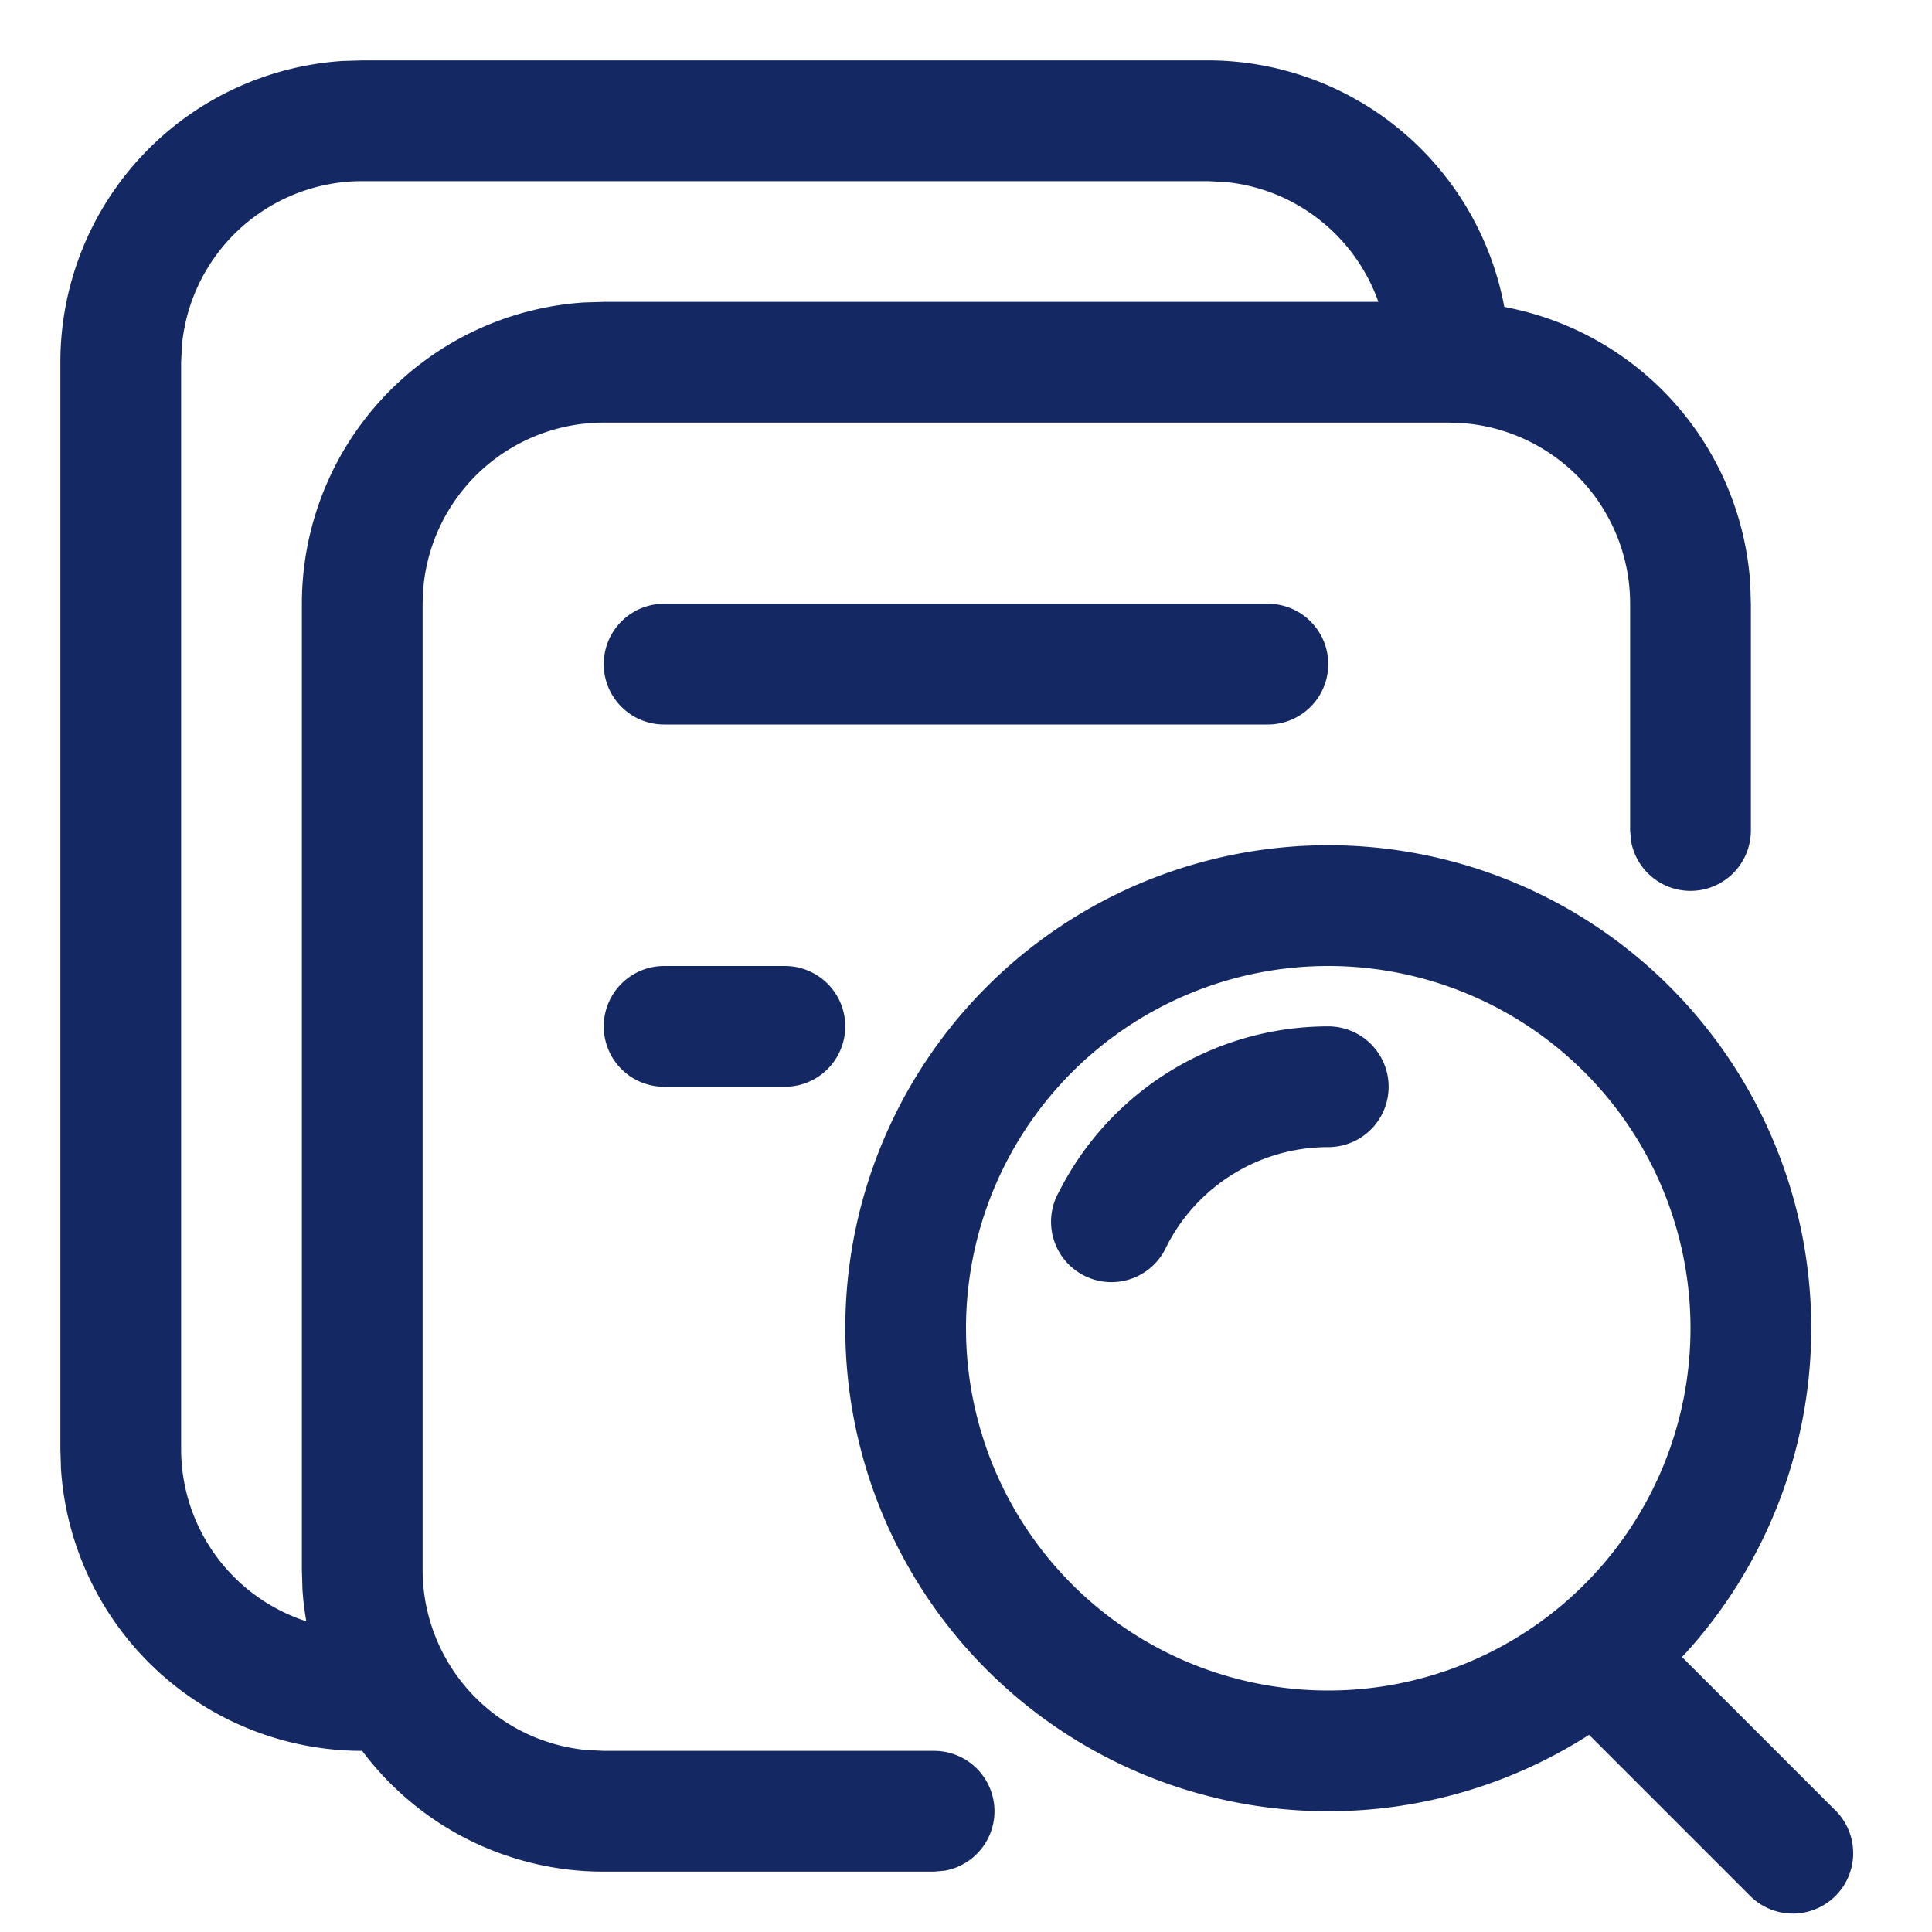
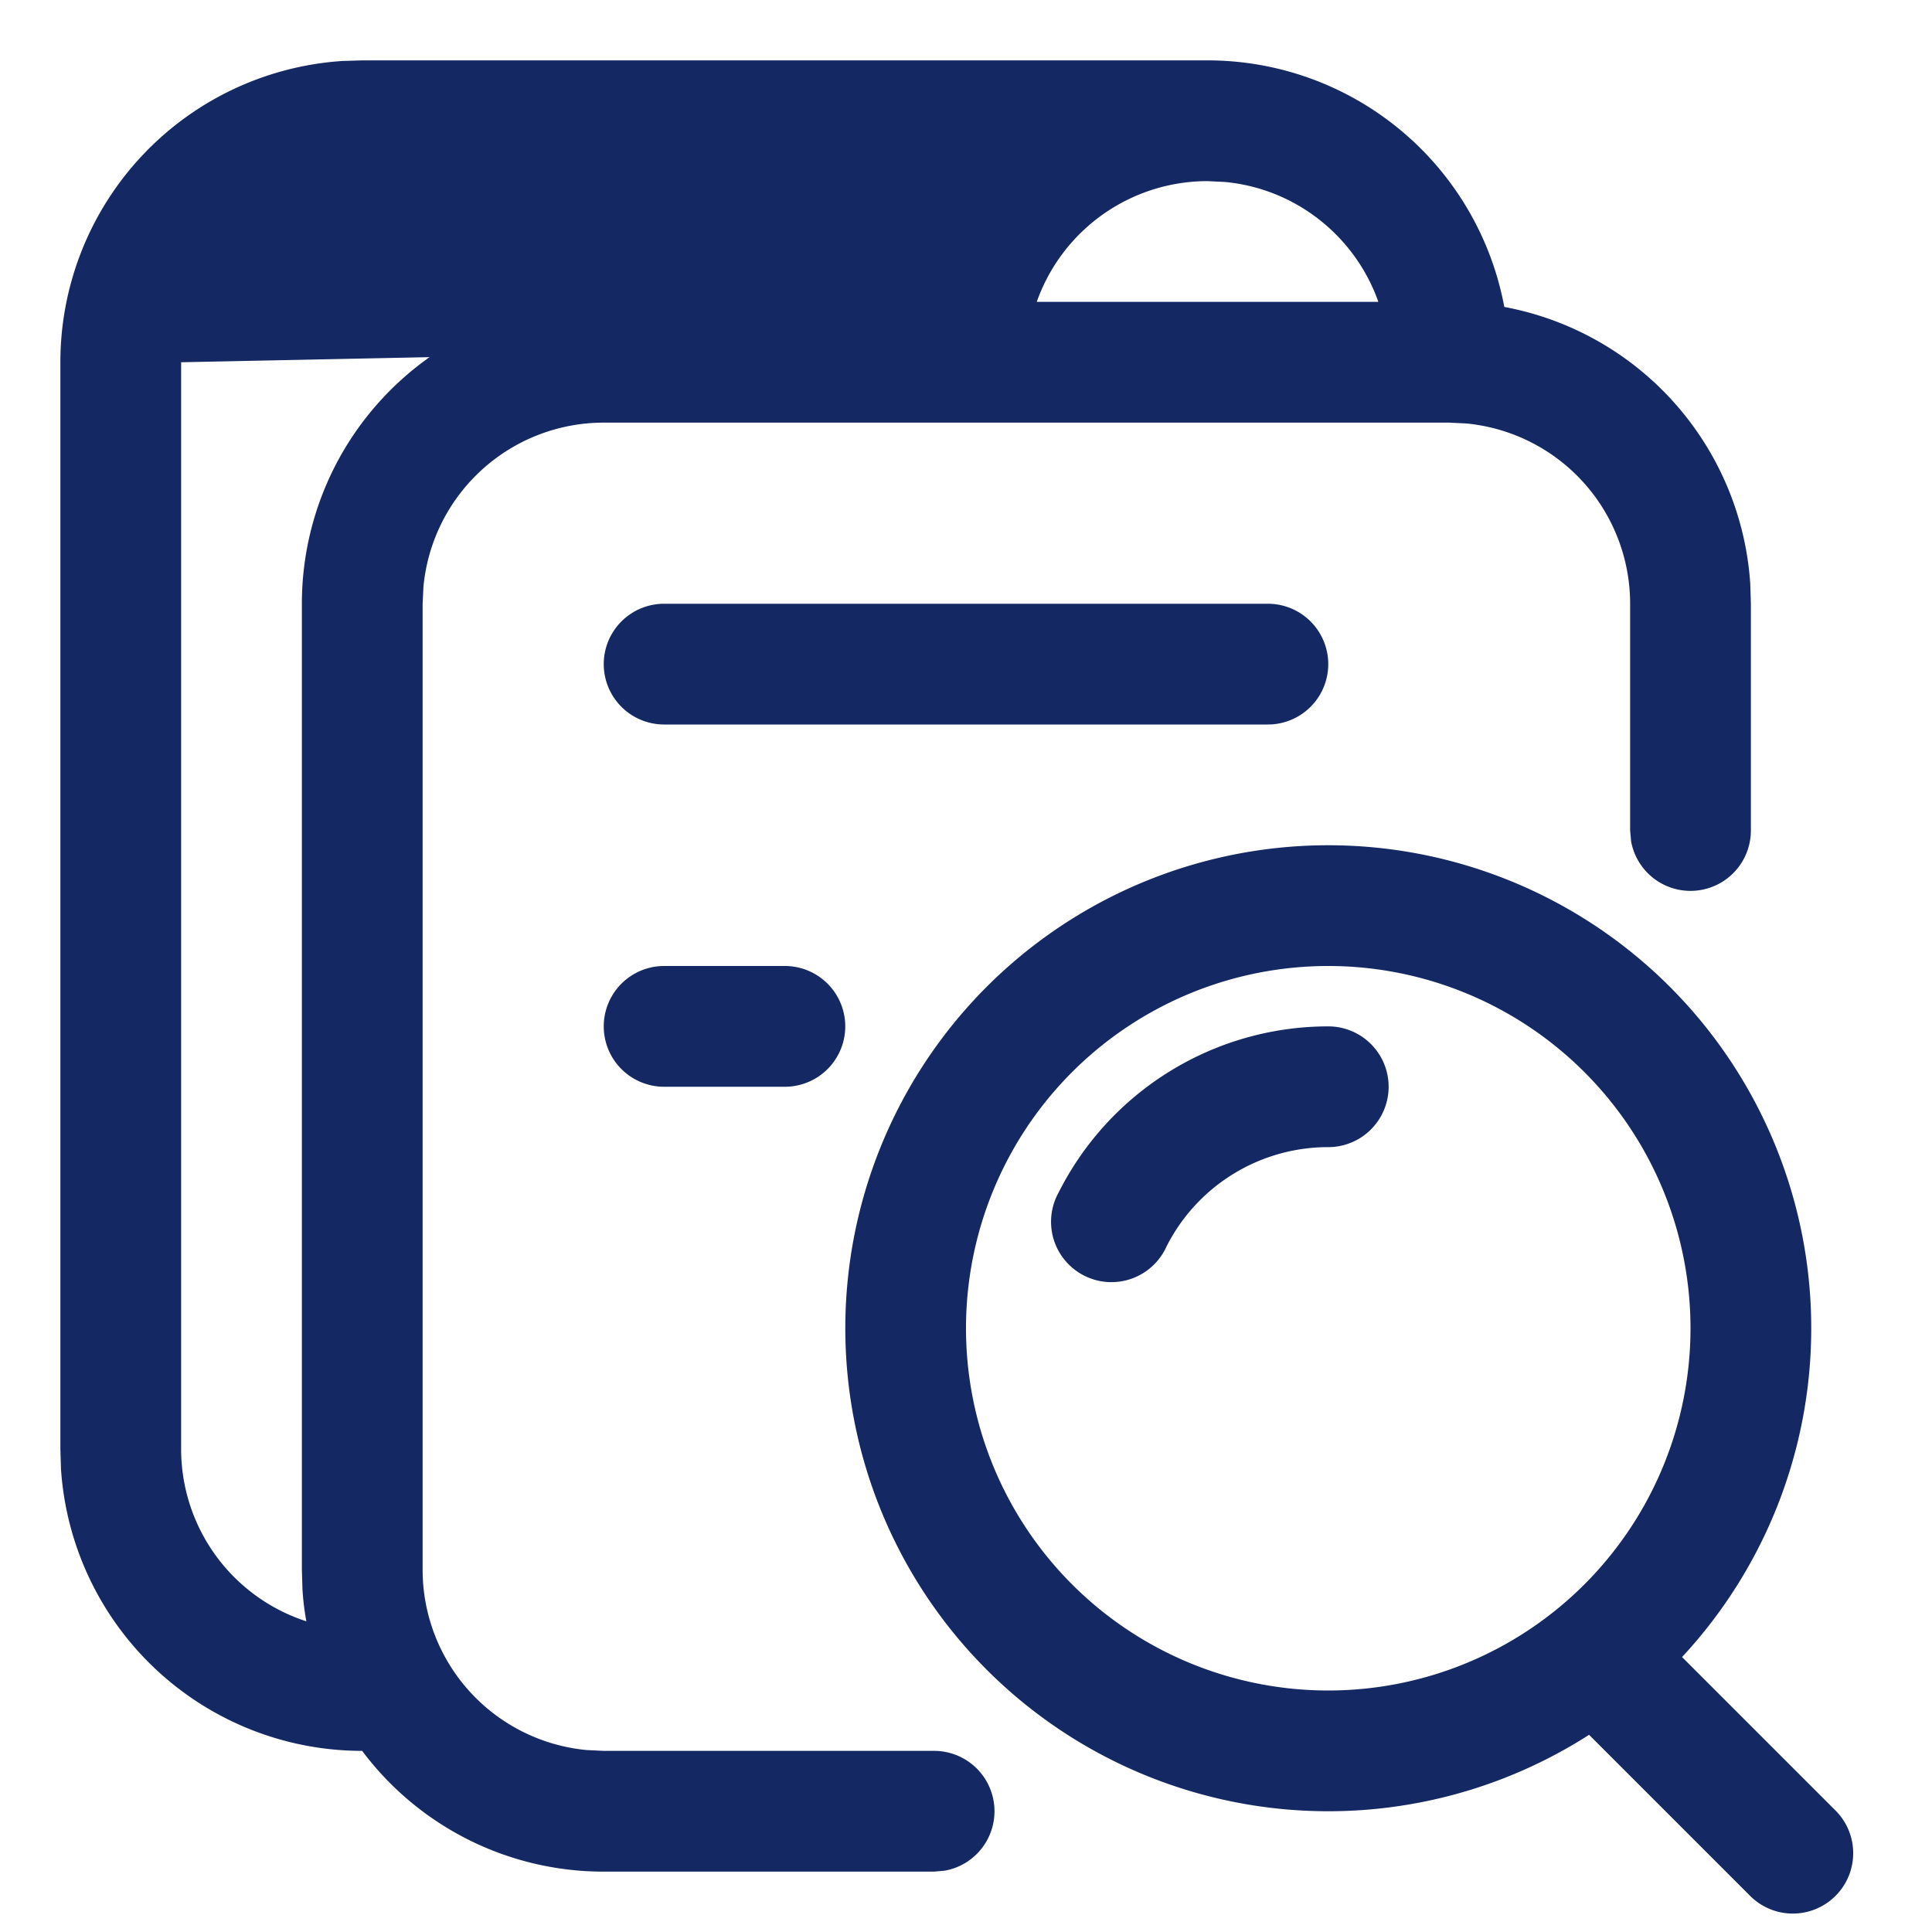
<svg xmlns="http://www.w3.org/2000/svg" t="1753966718045" class="icon" viewBox="0 0 1024 1024" version="1.1" p-id="16431" width="32" height="32">
-   <path d="M704 448a256 256 0 0 1 187.52 430.272L973.248 960A32 32 0 0 1 928 1005.248l-85.76-85.76A256 256 0 1 1 704 448zM640 32a160 160 0 0 1 157.312 130.688A160 160 0 0 1 927.68 309.504L928 320v120.128a32 32 0 0 1-63.488 5.76l-0.512-5.76V320a96 96 0 0 0-86.784-95.552L768 224H320a96 96 0 0 0-95.552 86.784L224 320v512a96 96 0 0 0 86.784 95.552L320 928h175.04a32 32 0 0 1 5.76 63.488l-5.76 0.512H320a159.744 159.744 0 0 1-128-63.936V928A160 160 0 0 1 32.32 778.496L32 768V192A160 160 0 0 1 181.504 32.32L192 32h448z m64 480a192 192 0 1 0 0 384 192 192 0 0 0 0-384zM640 96H192a96 96 0 0 0-95.552 86.784L96 192v576a96 96 0 0 0 66.368 91.328 145.408 145.408 0 0 1-2.048-16.832L160 832V320a160 160 0 0 1 149.504-159.68L320 160h410.56c-12.16-34.496-43.52-59.968-81.28-63.552L640 96z m64 448a32 32 0 1 1 0 64 96 96 0 0 0-85.76 52.736 32 32 0 1 1-57.088-28.8A160 160 0 0 1 704 544z m-288-32a32 32 0 0 1 0 64h-64a32 32 0 0 1 0-64h64z m256-192a32 32 0 1 1 0 64H352a32 32 0 0 1 0-64h320z" fill="#142864" p-id="16432" />
+   <path d="M704 448a256 256 0 0 1 187.52 430.272L973.248 960A32 32 0 0 1 928 1005.248l-85.76-85.76A256 256 0 1 1 704 448zM640 32a160 160 0 0 1 157.312 130.688A160 160 0 0 1 927.68 309.504L928 320v120.128a32 32 0 0 1-63.488 5.76l-0.512-5.76V320a96 96 0 0 0-86.784-95.552L768 224H320a96 96 0 0 0-95.552 86.784L224 320v512a96 96 0 0 0 86.784 95.552L320 928h175.04a32 32 0 0 1 5.76 63.488l-5.76 0.512H320a159.744 159.744 0 0 1-128-63.936V928A160 160 0 0 1 32.32 778.496L32 768V192A160 160 0 0 1 181.504 32.32L192 32h448z m64 480a192 192 0 1 0 0 384 192 192 0 0 0 0-384zM640 96a96 96 0 0 0-95.552 86.784L96 192v576a96 96 0 0 0 66.368 91.328 145.408 145.408 0 0 1-2.048-16.832L160 832V320a160 160 0 0 1 149.504-159.68L320 160h410.56c-12.16-34.496-43.52-59.968-81.28-63.552L640 96z m64 448a32 32 0 1 1 0 64 96 96 0 0 0-85.76 52.736 32 32 0 1 1-57.088-28.8A160 160 0 0 1 704 544z m-288-32a32 32 0 0 1 0 64h-64a32 32 0 0 1 0-64h64z m256-192a32 32 0 1 1 0 64H352a32 32 0 0 1 0-64h320z" fill="#142864" p-id="16432" />
</svg>